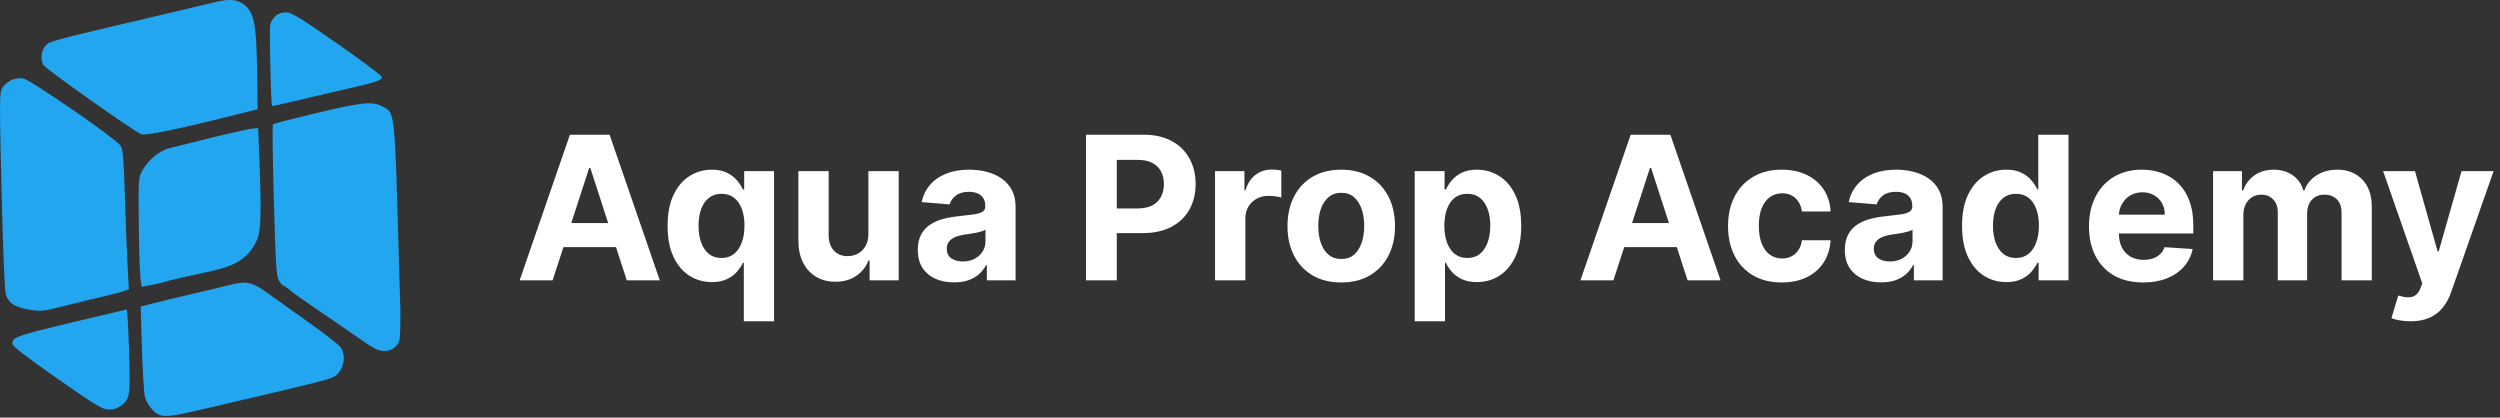
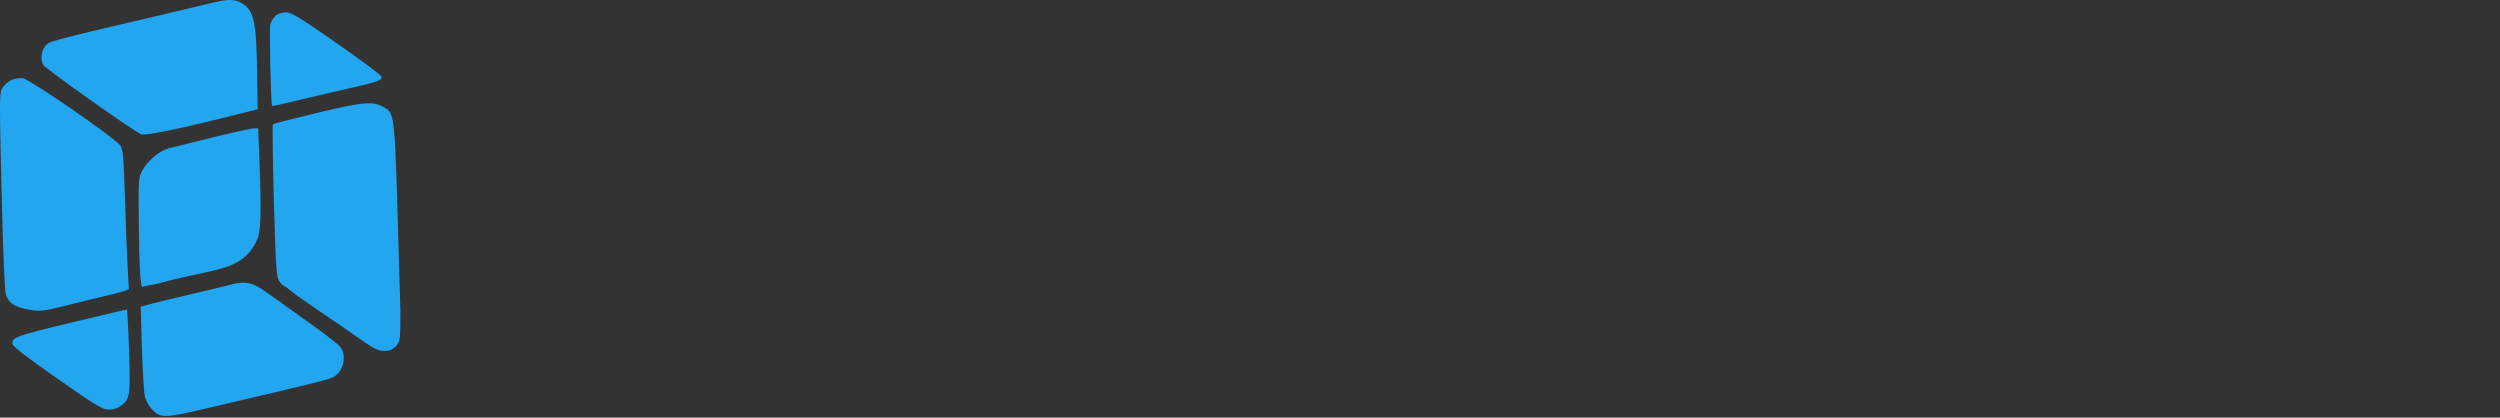
<svg xmlns="http://www.w3.org/2000/svg" width="437" height="73" viewBox="0 0 437 73" fill="none">
  <rect x="0" y="0" width="437" height="73" fill="#333333" stroke="none" />
-   <path d="M96.6 49H90.833L99.62 23.546H106.555L115.33 49H109.563L103.187 29.362H102.988L96.6 49ZM96.239 38.995H109.862V43.196H96.239V38.995ZM130.021 56.159V45.943H129.86C129.611 46.473 129.259 46.999 128.803 47.521C128.356 48.035 127.772 48.461 127.051 48.801C126.338 49.141 125.468 49.311 124.441 49.311C122.991 49.311 121.677 48.938 120.501 48.192C119.332 47.438 118.404 46.332 117.717 44.874C117.037 43.407 116.697 41.609 116.697 39.479C116.697 37.292 117.05 35.473 117.754 34.023C118.458 32.565 119.395 31.475 120.563 30.754C121.739 30.025 123.028 29.66 124.428 29.66C125.497 29.66 126.388 29.843 127.1 30.207C127.821 30.564 128.401 31.011 128.841 31.55C129.288 32.08 129.628 32.602 129.86 33.116H130.083V29.909H135.304V56.159H130.021ZM126.119 45.097C126.972 45.097 127.693 44.865 128.281 44.401C128.878 43.929 129.334 43.27 129.648 42.425C129.972 41.58 130.133 40.59 130.133 39.455C130.133 38.319 129.976 37.333 129.661 36.496C129.346 35.66 128.89 35.013 128.294 34.557C127.697 34.102 126.972 33.874 126.119 33.874C125.249 33.874 124.515 34.11 123.919 34.582C123.322 35.055 122.871 35.709 122.564 36.546C122.257 37.383 122.104 38.352 122.104 39.455C122.104 40.565 122.257 41.547 122.564 42.4C122.879 43.245 123.33 43.908 123.919 44.389C124.515 44.861 125.249 45.097 126.119 45.097ZM151.797 40.871V29.909H157.092V49H152.008V45.532H151.809C151.378 46.651 150.662 47.55 149.659 48.229C148.665 48.909 147.451 49.249 146.017 49.249C144.741 49.249 143.619 48.959 142.649 48.379C141.68 47.798 140.922 46.974 140.375 45.905C139.836 44.836 139.563 43.556 139.554 42.065V29.909H144.849V41.12C144.857 42.247 145.16 43.138 145.756 43.792C146.353 44.447 147.153 44.774 148.155 44.774C148.793 44.774 149.39 44.629 149.945 44.339C150.5 44.041 150.948 43.602 151.287 43.022C151.635 42.442 151.805 41.725 151.797 40.871ZM166.771 49.36C165.553 49.36 164.467 49.149 163.514 48.727C162.561 48.296 161.807 47.662 161.252 46.825C160.705 45.98 160.432 44.927 160.432 43.668C160.432 42.607 160.627 41.717 161.016 40.996C161.406 40.275 161.936 39.695 162.607 39.256C163.278 38.816 164.04 38.485 164.894 38.261C165.756 38.038 166.659 37.88 167.603 37.789C168.714 37.673 169.609 37.565 170.288 37.466C170.968 37.358 171.461 37.201 171.767 36.994C172.074 36.786 172.227 36.48 172.227 36.074V35.999C172.227 35.212 171.978 34.603 171.481 34.172C170.992 33.741 170.296 33.526 169.393 33.526C168.44 33.526 167.682 33.737 167.119 34.16C166.555 34.574 166.182 35.096 166 35.726L161.103 35.328C161.352 34.168 161.841 33.166 162.57 32.32C163.299 31.467 164.239 30.812 165.391 30.357C166.551 29.892 167.893 29.66 169.418 29.66C170.479 29.66 171.494 29.785 172.463 30.033C173.441 30.282 174.307 30.667 175.061 31.189C175.823 31.711 176.424 32.383 176.863 33.203C177.302 34.015 177.522 34.988 177.522 36.124V49H172.5V46.353H172.351C172.045 46.949 171.635 47.475 171.121 47.931C170.607 48.379 169.99 48.731 169.269 48.988C168.548 49.236 167.715 49.36 166.771 49.36ZM168.287 45.706C169.066 45.706 169.754 45.553 170.35 45.246C170.947 44.932 171.415 44.509 171.755 43.979C172.094 43.448 172.264 42.848 172.264 42.176V40.151C172.099 40.258 171.871 40.358 171.581 40.449C171.299 40.532 170.98 40.61 170.624 40.685C170.267 40.751 169.911 40.813 169.555 40.871C169.198 40.921 168.875 40.967 168.585 41.008C167.964 41.099 167.421 41.244 166.957 41.443C166.493 41.642 166.133 41.911 165.876 42.251C165.619 42.583 165.491 42.997 165.491 43.494C165.491 44.215 165.752 44.766 166.274 45.147C166.804 45.52 167.475 45.706 168.287 45.706ZM189.83 49V23.546H199.872C201.803 23.546 203.448 23.914 204.806 24.652C206.165 25.381 207.201 26.396 207.914 27.697C208.635 28.989 208.995 30.481 208.995 32.171C208.995 33.861 208.63 35.353 207.901 36.646C207.172 37.938 206.116 38.945 204.732 39.666C203.356 40.387 201.691 40.747 199.735 40.747H193.335V36.434H198.865C199.901 36.434 200.755 36.256 201.426 35.9C202.105 35.535 202.611 35.034 202.942 34.396C203.282 33.75 203.452 33.008 203.452 32.171C203.452 31.326 203.282 30.588 202.942 29.959C202.611 29.321 202.105 28.828 201.426 28.48C200.746 28.123 199.885 27.945 198.841 27.945H195.211V49H189.83ZM212.391 49V29.909H217.524V33.24H217.723C218.071 32.055 218.655 31.16 219.476 30.555C220.296 29.942 221.241 29.636 222.31 29.636C222.575 29.636 222.861 29.652 223.167 29.685C223.474 29.718 223.743 29.764 223.975 29.822V34.52C223.726 34.446 223.383 34.379 222.943 34.321C222.504 34.263 222.102 34.234 221.738 34.234C220.959 34.234 220.263 34.404 219.65 34.744C219.045 35.075 218.564 35.539 218.208 36.136C217.86 36.733 217.686 37.42 217.686 38.199V49H212.391ZM234.45 49.373C232.519 49.373 230.849 48.963 229.441 48.142C228.04 47.314 226.959 46.162 226.197 44.687C225.434 43.204 225.053 41.485 225.053 39.529C225.053 37.557 225.434 35.834 226.197 34.359C226.959 32.876 228.04 31.724 229.441 30.903C230.849 30.075 232.519 29.66 234.45 29.66C236.38 29.66 238.046 30.075 239.446 30.903C240.855 31.724 241.94 32.876 242.702 34.359C243.465 35.834 243.846 37.557 243.846 39.529C243.846 41.485 243.465 43.204 242.702 44.687C241.94 46.162 240.855 47.314 239.446 48.142C238.046 48.963 236.38 49.373 234.45 49.373ZM234.474 45.271C235.353 45.271 236.086 45.023 236.674 44.526C237.263 44.02 237.706 43.332 238.004 42.462C238.311 41.592 238.464 40.602 238.464 39.492C238.464 38.382 238.311 37.391 238.004 36.521C237.706 35.651 237.263 34.964 236.674 34.458C236.086 33.953 235.353 33.7 234.474 33.7C233.588 33.7 232.842 33.953 232.237 34.458C231.641 34.964 231.189 35.651 230.882 36.521C230.584 37.391 230.435 38.382 230.435 39.492C230.435 40.602 230.584 41.592 230.882 42.462C231.189 43.332 231.641 44.02 232.237 44.526C232.842 45.023 233.588 45.271 234.474 45.271ZM247.289 56.159V29.909H252.509V33.116H252.745C252.977 32.602 253.313 32.08 253.752 31.55C254.199 31.011 254.779 30.564 255.492 30.207C256.213 29.843 257.108 29.66 258.176 29.66C259.569 29.66 260.853 30.025 262.029 30.754C263.206 31.475 264.147 32.565 264.851 34.023C265.555 35.473 265.907 37.292 265.907 39.479C265.907 41.609 265.563 43.407 264.876 44.874C264.196 46.332 263.268 47.438 262.092 48.192C260.923 48.938 259.614 49.311 258.164 49.311C257.137 49.311 256.262 49.141 255.542 48.801C254.829 48.461 254.245 48.035 253.789 47.521C253.333 46.999 252.985 46.473 252.745 45.943H252.583V56.159H247.289ZM252.472 39.455C252.472 40.59 252.629 41.58 252.944 42.425C253.259 43.27 253.714 43.929 254.311 44.401C254.908 44.865 255.633 45.097 256.486 45.097C257.348 45.097 258.077 44.861 258.674 44.389C259.27 43.908 259.722 43.245 260.028 42.4C260.343 41.547 260.501 40.565 260.501 39.455C260.501 38.352 260.347 37.383 260.041 36.546C259.734 35.709 259.283 35.055 258.686 34.582C258.089 34.11 257.356 33.874 256.486 33.874C255.624 33.874 254.895 34.102 254.299 34.557C253.71 35.013 253.259 35.66 252.944 36.496C252.629 37.333 252.472 38.319 252.472 39.455ZM282.025 49H276.258L285.045 23.546H291.98L300.755 49H294.988L288.612 29.362H288.413L282.025 49ZM281.664 38.995H295.286V43.196H281.664V38.995ZM311.456 49.373C309.501 49.373 307.819 48.959 306.41 48.13C305.01 47.293 303.933 46.133 303.179 44.65C302.433 43.167 302.06 41.46 302.06 39.529C302.06 37.574 302.437 35.858 303.191 34.383C303.953 32.9 305.035 31.744 306.435 30.916C307.835 30.079 309.501 29.66 311.432 29.66C313.097 29.66 314.555 29.963 315.807 30.568C317.058 31.173 318.048 32.022 318.777 33.116C319.506 34.209 319.908 35.494 319.983 36.969H314.986C314.845 36.016 314.473 35.249 313.868 34.669C313.271 34.081 312.488 33.787 311.519 33.787C310.698 33.787 309.982 34.011 309.368 34.458C308.763 34.897 308.291 35.539 307.951 36.385C307.612 37.23 307.442 38.253 307.442 39.455C307.442 40.673 307.608 41.708 307.939 42.562C308.279 43.415 308.755 44.066 309.368 44.513C309.982 44.961 310.698 45.184 311.519 45.184C312.123 45.184 312.666 45.06 313.147 44.811C313.636 44.563 314.037 44.202 314.352 43.73C314.676 43.249 314.887 42.674 314.986 42.002H319.983C319.9 43.461 319.502 44.745 318.79 45.855C318.085 46.958 317.112 47.819 315.869 48.441C314.626 49.062 313.155 49.373 311.456 49.373ZM328.817 49.36C327.599 49.36 326.513 49.149 325.56 48.727C324.607 48.296 323.853 47.662 323.298 46.825C322.751 45.98 322.478 44.927 322.478 43.668C322.478 42.607 322.673 41.717 323.062 40.996C323.451 40.275 323.982 39.695 324.653 39.256C325.324 38.816 326.086 38.485 326.94 38.261C327.802 38.038 328.705 37.88 329.649 37.789C330.76 37.673 331.655 37.565 332.334 37.466C333.013 37.358 333.506 37.201 333.813 36.994C334.12 36.786 334.273 36.48 334.273 36.074V35.999C334.273 35.212 334.024 34.603 333.527 34.172C333.038 33.741 332.342 33.526 331.439 33.526C330.486 33.526 329.728 33.737 329.165 34.16C328.601 34.574 328.228 35.096 328.046 35.726L323.149 35.328C323.398 34.168 323.886 33.166 324.616 32.32C325.345 31.467 326.285 30.812 327.437 30.357C328.597 29.892 329.939 29.66 331.464 29.66C332.525 29.66 333.54 29.785 334.509 30.033C335.487 30.282 336.353 30.667 337.107 31.189C337.869 31.711 338.47 32.383 338.909 33.203C339.348 34.015 339.568 34.988 339.568 36.124V49H334.546V46.353H334.397C334.091 46.949 333.68 47.475 333.167 47.931C332.653 48.379 332.036 48.731 331.315 48.988C330.594 49.236 329.761 49.36 328.817 49.36ZM330.333 45.706C331.112 45.706 331.8 45.553 332.396 45.246C332.993 44.932 333.461 44.509 333.801 43.979C334.14 43.448 334.31 42.848 334.31 42.176V40.151C334.144 40.258 333.917 40.358 333.627 40.449C333.345 40.532 333.026 40.61 332.67 40.685C332.313 40.751 331.957 40.813 331.601 40.871C331.244 40.921 330.921 40.967 330.631 41.008C330.01 41.099 329.467 41.244 329.003 41.443C328.539 41.642 328.179 41.911 327.922 42.251C327.665 42.583 327.536 42.997 327.536 43.494C327.536 44.215 327.797 44.766 328.319 45.147C328.85 45.52 329.521 45.706 330.333 45.706ZM350.71 49.311C349.26 49.311 347.947 48.938 346.77 48.192C345.602 47.438 344.674 46.332 343.986 44.874C343.307 43.407 342.967 41.609 342.967 39.479C342.967 37.292 343.319 35.473 344.023 34.023C344.728 32.565 345.664 31.475 346.832 30.754C348.009 30.025 349.297 29.66 350.698 29.66C351.767 29.66 352.657 29.843 353.37 30.207C354.091 30.564 354.671 31.011 355.11 31.55C355.558 32.08 355.897 32.602 356.129 33.116H356.291V23.546H361.573V49H356.353V45.943H356.129C355.881 46.473 355.529 46.999 355.073 47.521C354.625 48.035 354.041 48.461 353.32 48.801C352.608 49.141 351.738 49.311 350.71 49.311ZM352.388 45.097C353.242 45.097 353.962 44.865 354.551 44.401C355.147 43.929 355.603 43.27 355.918 42.425C356.241 41.58 356.403 40.59 356.403 39.455C356.403 38.319 356.245 37.333 355.93 36.496C355.616 35.66 355.16 35.013 354.563 34.557C353.967 34.102 353.242 33.874 352.388 33.874C351.518 33.874 350.785 34.11 350.188 34.582C349.592 35.055 349.14 35.709 348.833 36.546C348.527 37.383 348.374 38.352 348.374 39.455C348.374 40.565 348.527 41.547 348.833 42.4C349.148 43.245 349.6 43.908 350.188 44.389C350.785 44.861 351.518 45.097 352.388 45.097ZM374.627 49.373C372.663 49.373 370.973 48.975 369.556 48.18C368.147 47.376 367.062 46.241 366.299 44.774C365.537 43.299 365.156 41.555 365.156 39.541C365.156 37.578 365.537 35.854 366.299 34.371C367.062 32.888 368.135 31.732 369.518 30.903C370.91 30.075 372.543 29.66 374.415 29.66C375.675 29.66 376.847 29.863 377.933 30.27C379.027 30.667 379.979 31.268 380.791 32.072C381.612 32.876 382.25 33.886 382.706 35.104C383.161 36.314 383.389 37.731 383.389 39.355V40.809H367.269V37.528H378.405C378.405 36.766 378.239 36.09 377.908 35.502C377.576 34.914 377.117 34.454 376.528 34.123C375.948 33.783 375.273 33.613 374.502 33.613C373.699 33.613 372.986 33.799 372.365 34.172C371.751 34.537 371.271 35.03 370.923 35.651C370.575 36.264 370.397 36.948 370.388 37.702V40.822C370.388 41.766 370.562 42.583 370.91 43.27C371.267 43.958 371.768 44.488 372.414 44.861C373.061 45.234 373.827 45.42 374.714 45.42C375.302 45.42 375.841 45.338 376.329 45.172C376.818 45.006 377.237 44.758 377.585 44.426C377.933 44.095 378.198 43.689 378.38 43.208L383.277 43.531C383.029 44.708 382.519 45.735 381.748 46.614C380.986 47.484 380 48.163 378.79 48.652C377.589 49.133 376.201 49.373 374.627 49.373ZM386.844 49V29.909H391.891V33.277H392.114C392.512 32.159 393.175 31.276 394.103 30.63C395.031 29.984 396.141 29.66 397.434 29.66C398.743 29.66 399.858 29.988 400.777 30.642C401.697 31.289 402.31 32.167 402.617 33.277H402.816C403.205 32.184 403.909 31.309 404.929 30.655C405.956 29.992 407.17 29.66 408.57 29.66C410.352 29.66 411.798 30.228 412.908 31.363C414.027 32.49 414.586 34.089 414.586 36.161V49H409.304V37.205C409.304 36.144 409.022 35.349 408.458 34.819C407.895 34.288 407.191 34.023 406.345 34.023C405.384 34.023 404.634 34.33 404.096 34.943C403.557 35.548 403.288 36.347 403.288 37.342V49H398.155V37.093C398.155 36.157 397.885 35.411 397.347 34.856C396.817 34.301 396.116 34.023 395.246 34.023C394.658 34.023 394.128 34.172 393.655 34.471C393.191 34.761 392.823 35.171 392.549 35.701C392.276 36.223 392.139 36.836 392.139 37.541V49H386.844ZM421.353 56.159C420.682 56.159 420.053 56.105 419.464 55.998C418.884 55.898 418.404 55.77 418.022 55.612L419.216 51.66C419.837 51.85 420.396 51.954 420.894 51.971C421.399 51.987 421.834 51.871 422.199 51.623C422.571 51.374 422.874 50.951 423.106 50.355L423.417 49.547L416.568 29.909H422.136L426.089 43.929H426.288L430.277 29.909H435.883L428.463 51.063C428.107 52.091 427.622 52.986 427.009 53.748C426.404 54.519 425.637 55.111 424.709 55.525C423.781 55.948 422.663 56.159 421.353 56.159Z" fill="white" />
  <path fill-rule="evenodd" clip-rule="evenodd" d="M37.314 0.443C36.356 0.685 31.584 1.817 26.709 2.959C8.534 7.217 8.563 7.209 7.873 8.085C7.188 8.956 7.051 10.389 7.561 11.343C7.917 12.007 23.384 22.958 24.68 23.463C25.467 23.77 31.503 22.509 42.32 19.779L45.042 19.092L44.949 12.774C44.817 3.774 44.397 1.849 42.284 0.561C41.12 -0.149 39.784 -0.181 37.314 0.443ZM48.14 2.798C47.761 3.151 47.357 3.816 47.242 4.275C47.053 5.027 47.349 18.312 47.559 18.522C47.608 18.57 49.346 18.195 51.423 17.689C53.5 17.183 57.478 16.252 60.264 15.62C66.065 14.304 66.838 14.038 66.697 13.403C66.641 13.151 63.112 10.517 58.854 7.55C52.32 2.998 50.934 2.156 49.971 2.156C49.262 2.156 48.568 2.399 48.14 2.798ZM2.002 13.982C1.472 14.221 0.774 14.82 0.452 15.312C-0.113 16.174 -0.119 16.823 0.272 33.319C0.524 43.922 0.813 50.841 1.032 51.509C1.522 53.006 2.634 53.718 5.122 54.131C7.101 54.459 7.533 54.414 11.126 53.508C13.255 52.97 16.35 52.217 18.004 51.834C19.658 51.451 21.352 51.008 21.77 50.849L22.528 50.561L22.303 46.539C22.18 44.327 21.968 38.858 21.832 34.386C21.628 27.688 21.494 26.115 21.067 25.465C20.258 24.229 5.227 13.857 4.002 13.689C3.433 13.611 2.533 13.743 2.002 13.982ZM55.199 19.785C51.195 20.741 47.825 21.618 47.709 21.733C47.595 21.847 47.668 27.862 47.873 35.099C48.201 46.724 48.309 48.357 48.801 49.107C49.107 49.574 49.461 49.957 49.588 49.957C49.714 49.957 50.245 50.329 50.767 50.784C51.29 51.238 53.355 52.712 55.358 54.057C57.36 55.403 60.552 57.595 62.45 58.928C65.318 60.942 66.111 61.352 67.134 61.352C68.019 61.352 68.584 61.134 69.142 60.575C69.823 59.895 69.925 59.492 69.969 57.331C69.996 55.973 70.008 54.658 69.994 54.407C69.981 54.157 69.884 50.952 69.78 47.285C68.959 18.353 69.115 19.834 66.759 18.574C65.078 17.675 63.211 17.871 55.199 19.785ZM37.156 24.024C33.673 24.875 30.225 25.732 29.492 25.93C27.832 26.378 25.8 28.087 24.878 29.81C24.201 31.075 24.18 31.394 24.259 38.877C24.343 46.797 24.552 50.371 24.92 50.145C25.034 50.076 25.696 49.931 26.393 49.823C27.089 49.715 28.092 49.486 28.621 49.314C29.151 49.142 30.504 48.8 31.628 48.553C32.753 48.306 35.098 47.794 36.839 47.413C41.441 46.409 43.544 44.977 44.953 41.884C45.605 40.454 45.7 36.924 45.336 27.69L45.128 22.416L44.307 22.446C43.856 22.463 40.638 23.173 37.156 24.024ZM40.321 49.767C39.451 49.997 36.459 50.715 33.673 51.363C30.888 52.011 27.705 52.778 26.6 53.069L24.592 53.597L24.807 60.877C24.925 64.882 25.164 68.72 25.339 69.406C25.515 70.091 26.13 71.124 26.706 71.701C28.09 73.085 28.887 73.067 35.602 71.499C54.145 67.172 57.355 66.383 58.203 65.944C60.043 64.993 60.699 62.192 59.453 60.607C59.094 60.151 56.565 58.197 53.834 56.267C51.103 54.336 47.877 52.035 46.665 51.152C44.181 49.342 42.946 49.072 40.321 49.767ZM20.22 54.547C2.327 58.764 2.176 58.81 2.176 60.078C2.176 60.516 4.366 62.22 9.95 66.126C16.634 70.802 17.896 71.569 18.956 71.597C19.747 71.617 20.506 71.394 21.075 70.973C22.735 69.744 22.802 69.308 22.56 61.357C22.438 57.35 22.253 54.086 22.149 54.104C22.046 54.122 21.177 54.321 20.22 54.547Z" fill="#23A6F0" />
</svg>